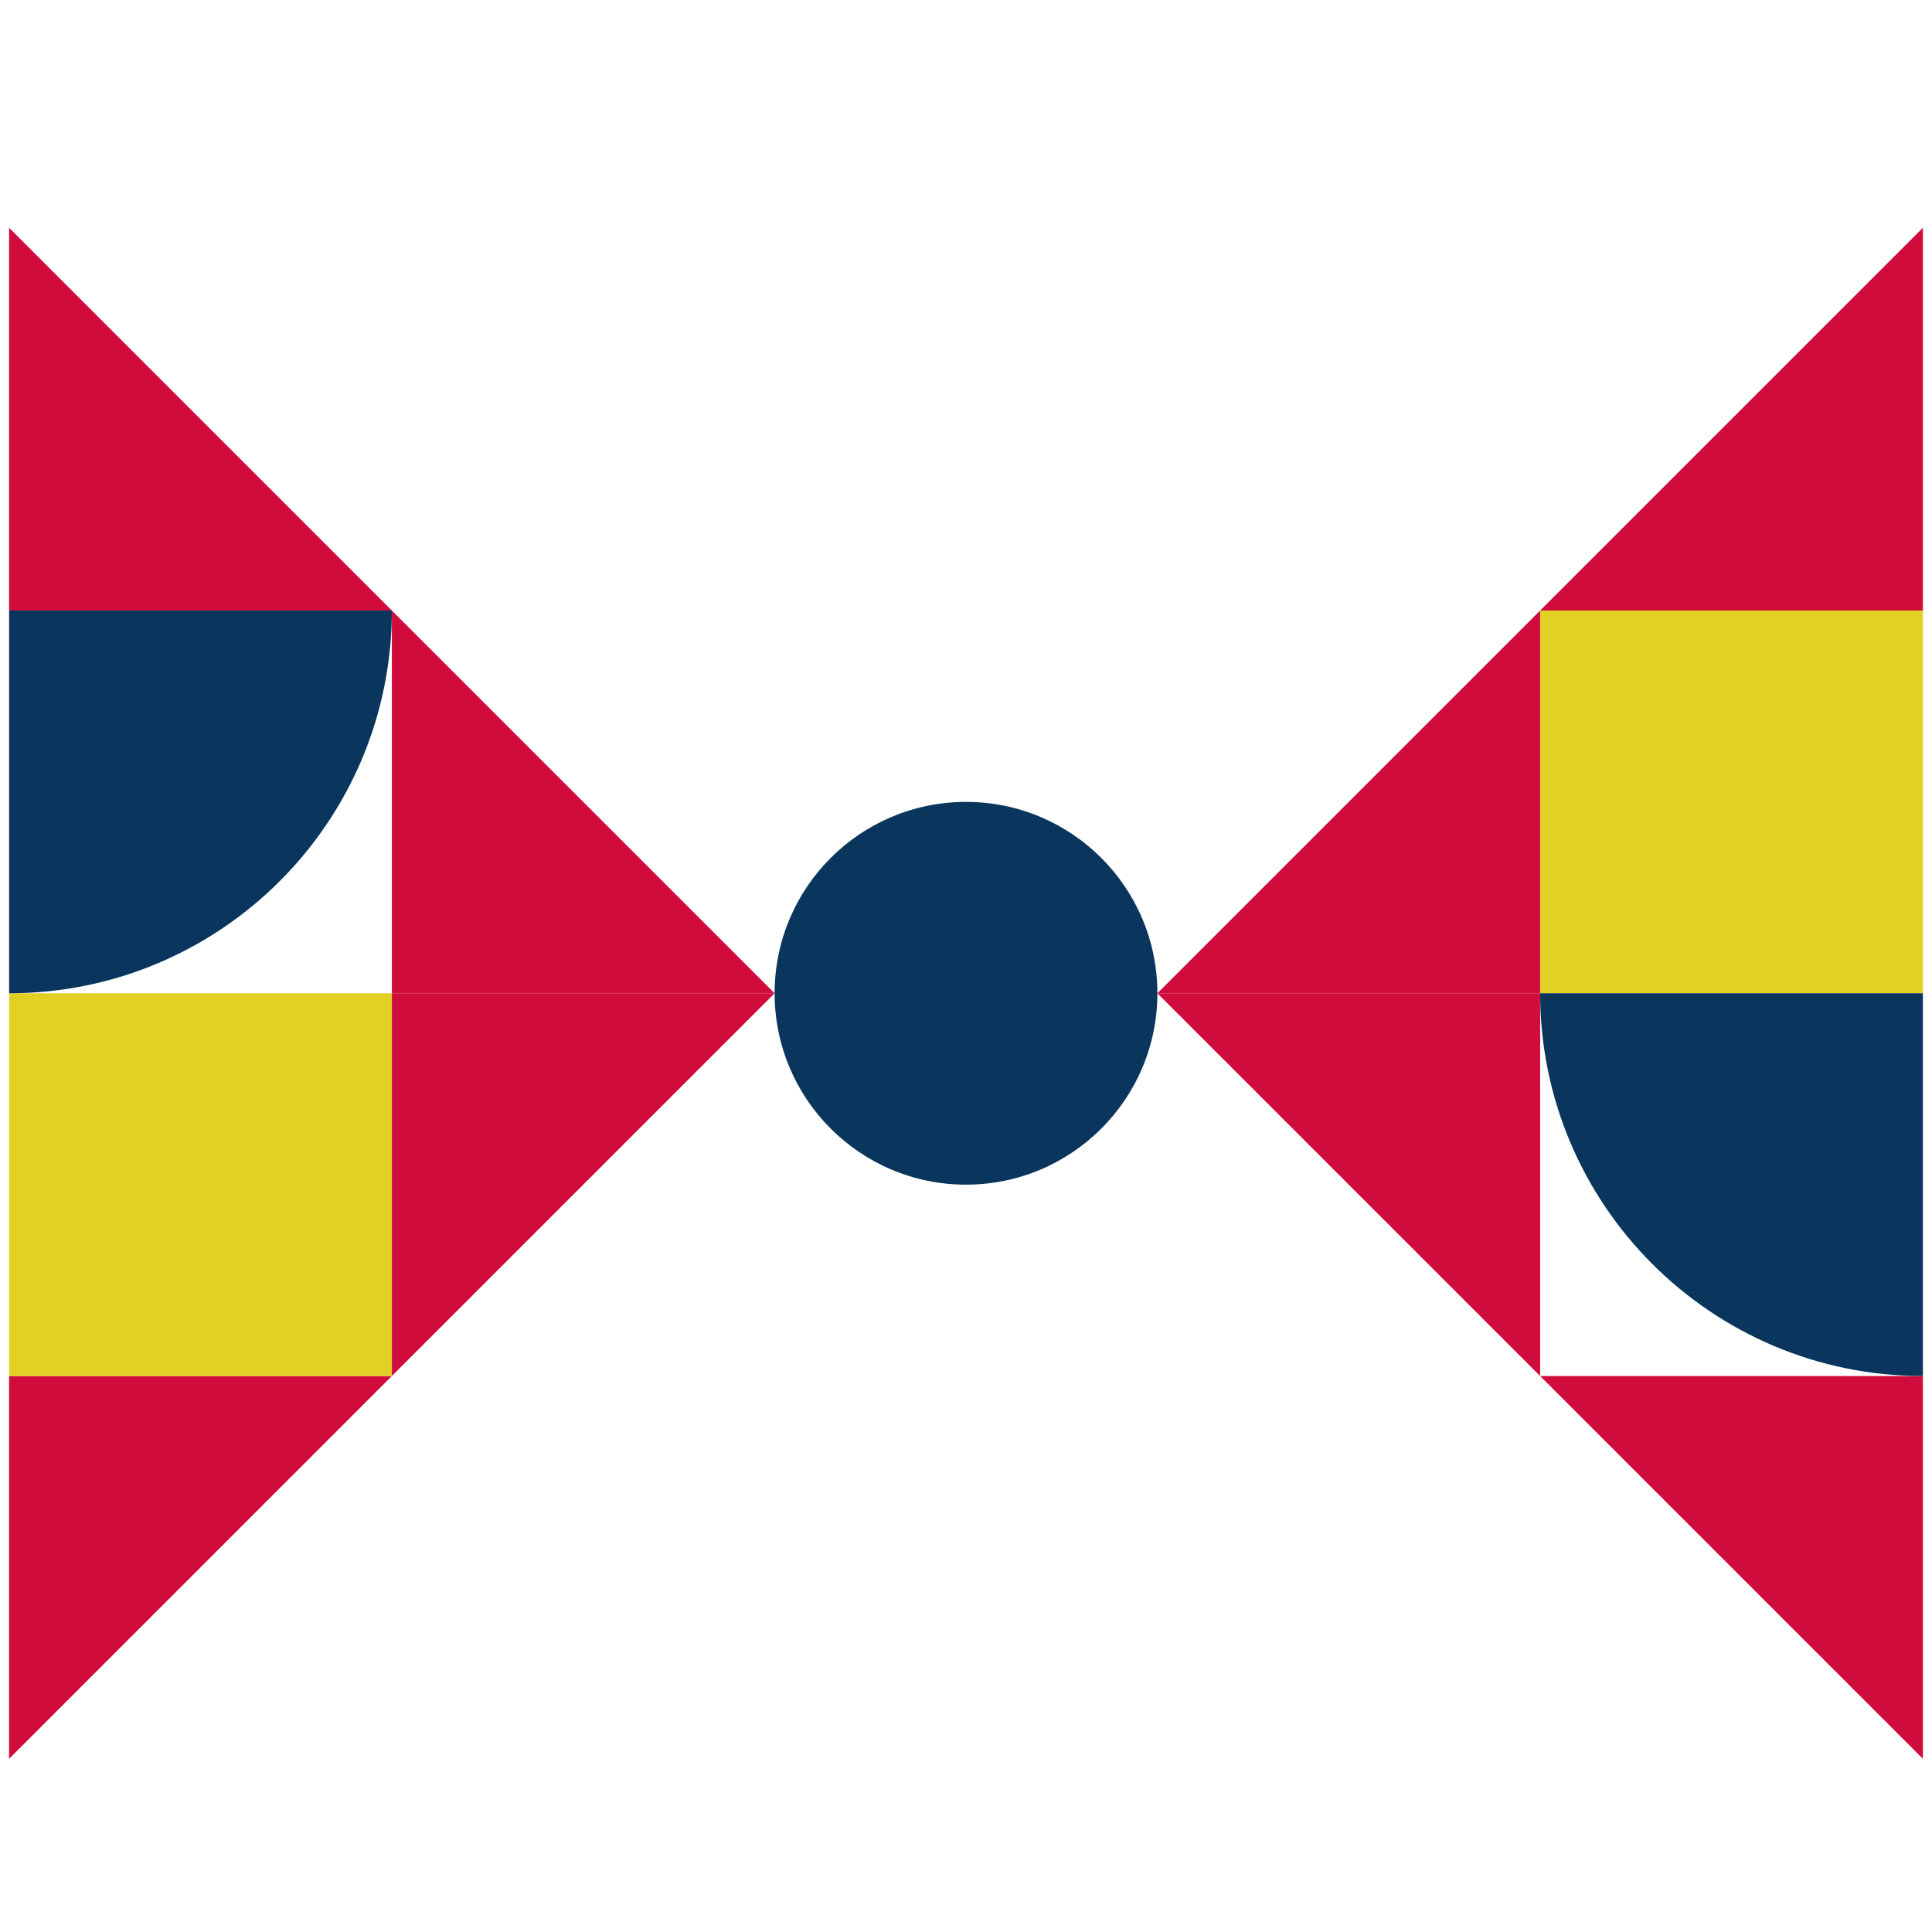
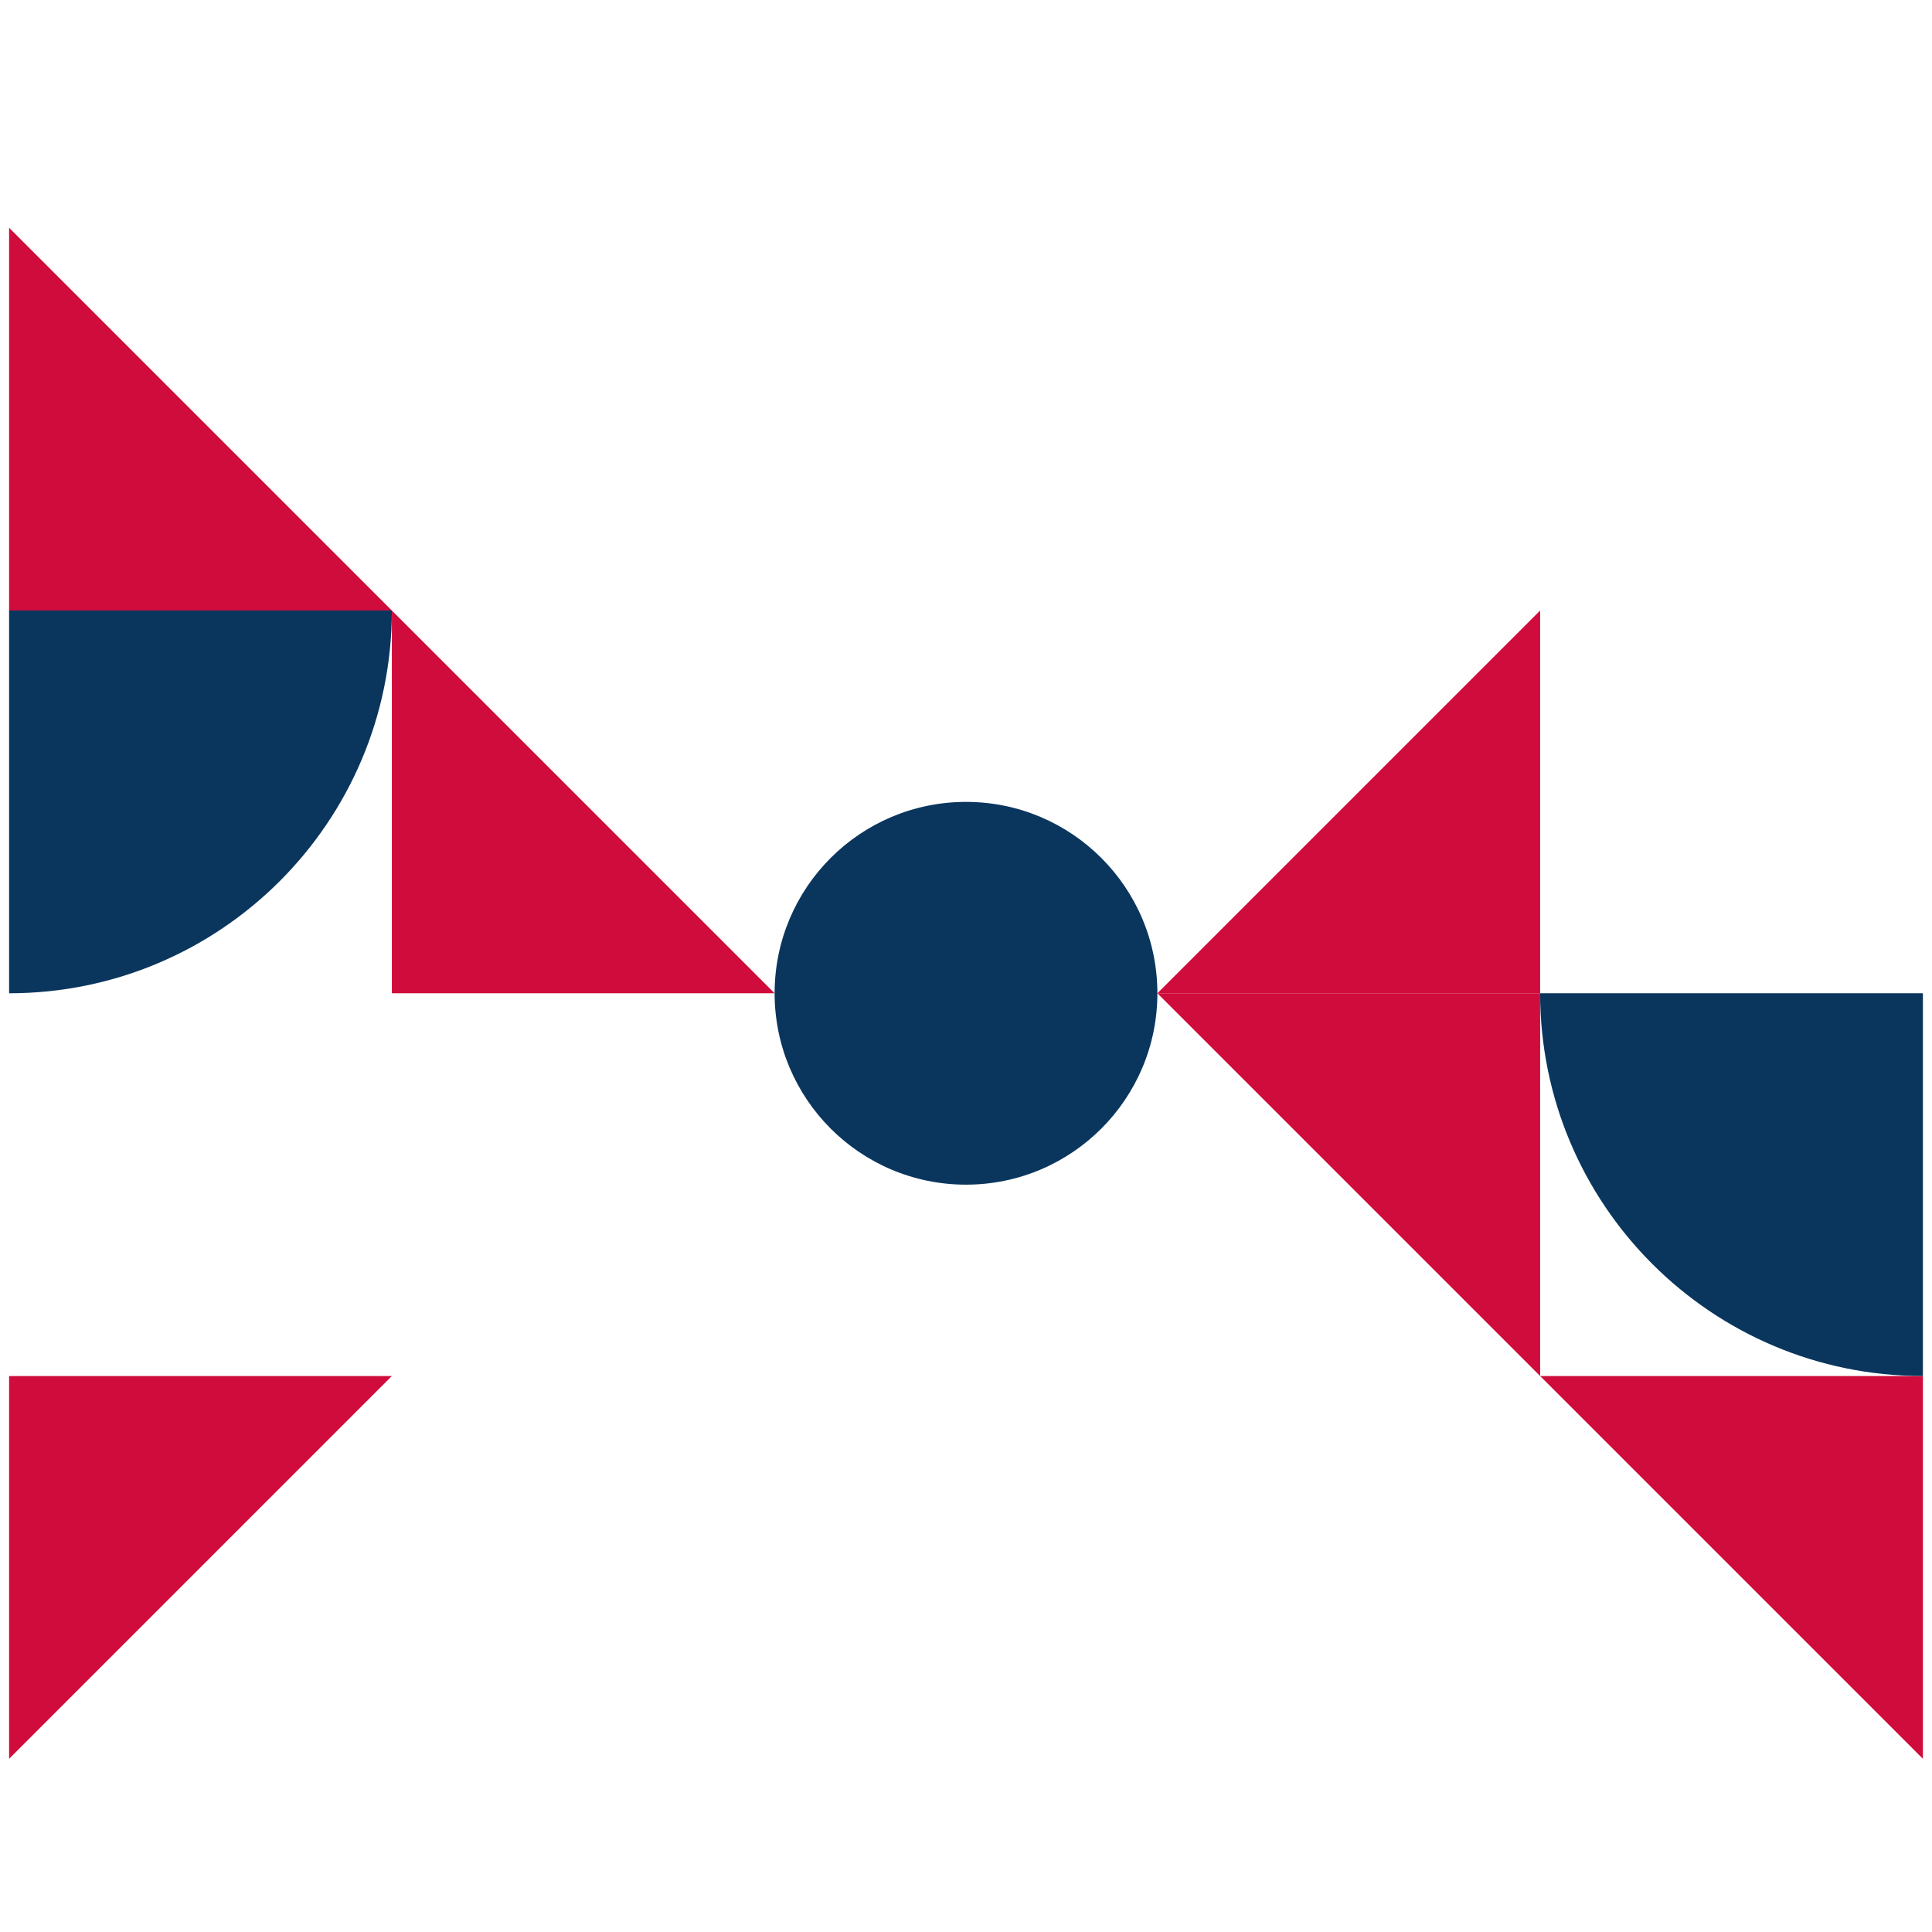
<svg xmlns="http://www.w3.org/2000/svg" version="1.1" id="_レイヤー_1" x="0px" y="0px" viewBox="0 0 425 425" style="enable-background:new 0 0 425 425;" xml:space="preserve">
  <style type="text/css">
	.st0{fill:#CF0C3B;}
	.st1{fill:#E2D124;}
	.st2{fill:#0A365E;}
</style>
  <polygon class="st0" points="170.4,218.5 86.2,134.3 86.2,218.5 " />
-   <polygon class="st0" points="170.4,218.5 86.2,218.5 86.2,302.7 " />
  <polygon class="st0" points="86.2,134.3 2,50.1 2,134.3 " />
  <polygon class="st0" points="86.2,302.7 2,302.7 2,386.9 " />
-   <rect x="2" y="218.5" class="st1" width="84.2" height="84.2" />
  <circle class="st2" cx="212.5" cy="218.5" r="42.1" />
  <g>
    <polygon class="st0" points="254.6,218.5 338.8,218.5 338.8,302.7  " />
    <polygon class="st0" points="338.8,302.7 423,302.7 423,386.9  " />
-     <polygon class="st0" points="338.8,134.3 423,50.1 423,134.3  " />
-     <rect x="338.8" y="134.3" class="st1" width="84.2" height="84.2" />
    <polygon class="st0" points="254.6,218.5 338.8,134.3 338.8,218.5  " />
    <path class="st2" d="M423,302.7c-46.5,0-84.2-37.7-84.2-84.2H423V302.7z" />
  </g>
  <path class="st2" d="M86.2,134.3c0,46.5-37.7,84.2-84.2,84.2v-84.2H86.2z" />
</svg>